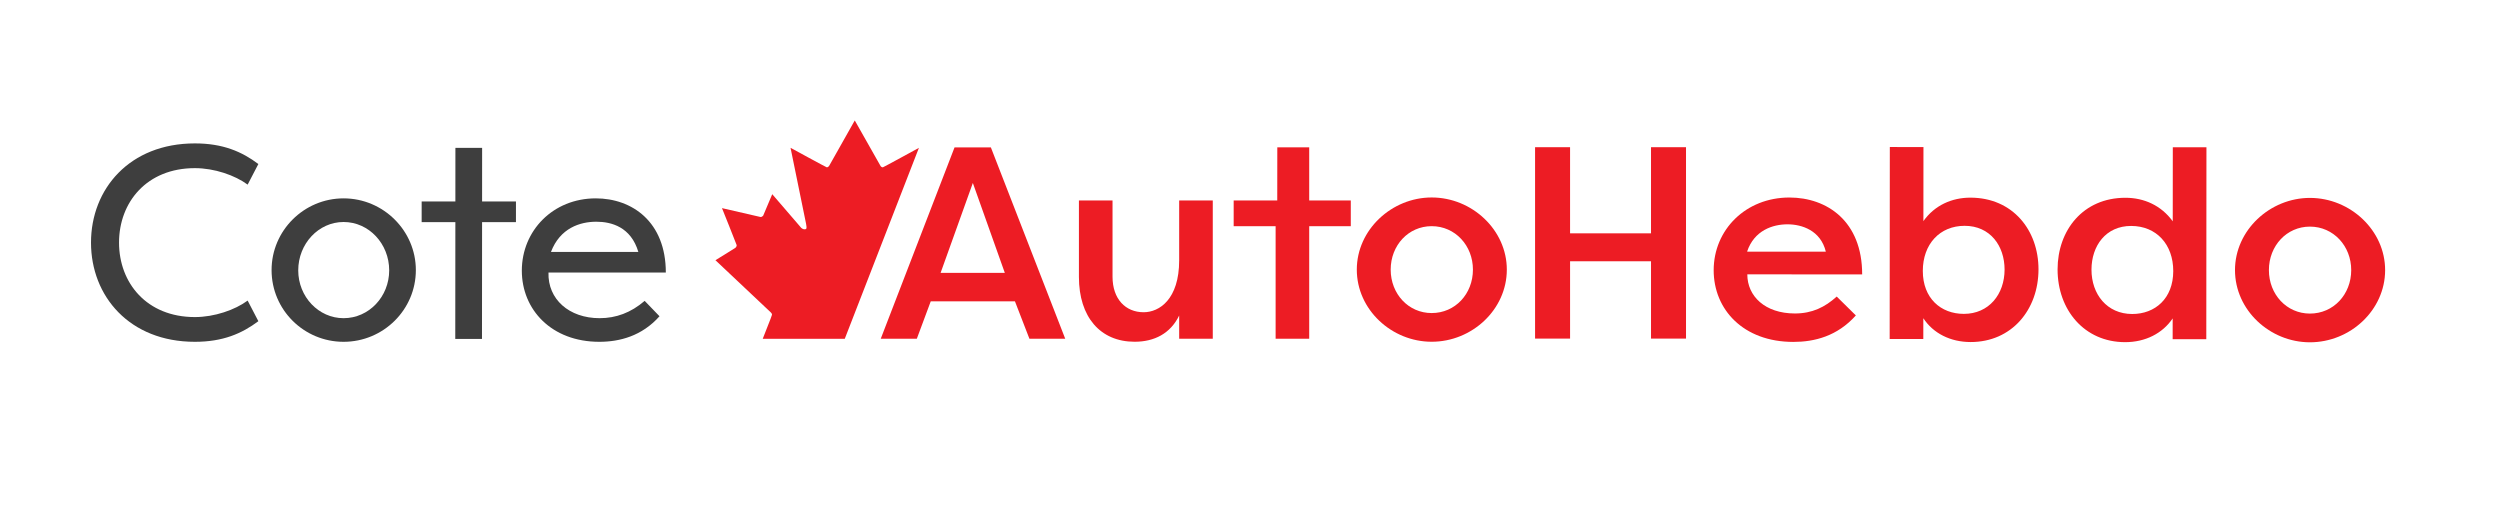
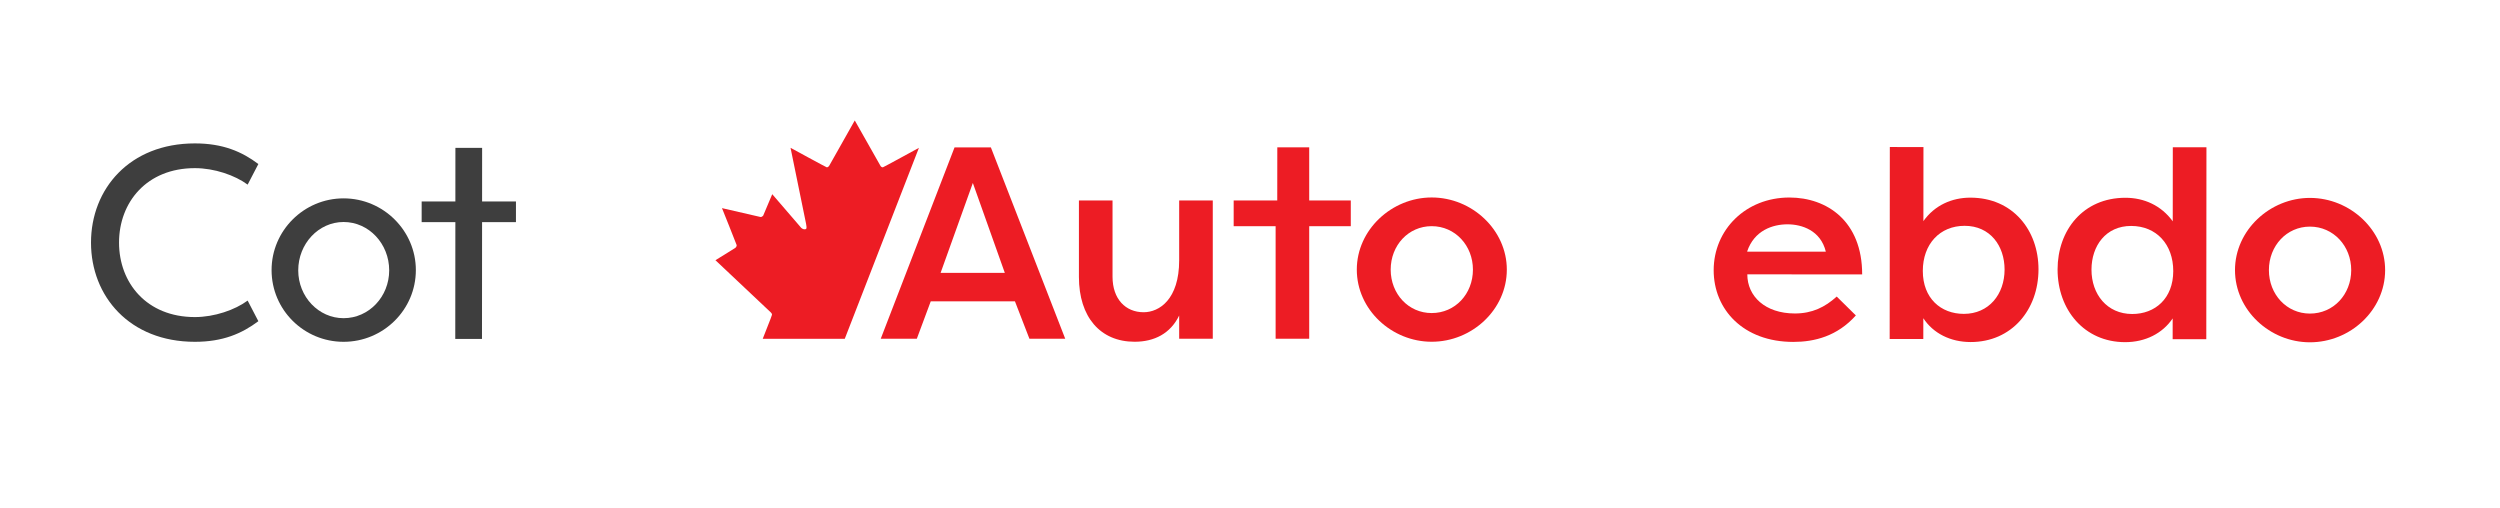
<svg xmlns="http://www.w3.org/2000/svg" version="1.1" id="Layer_1" x="0px" y="0px" viewBox="0 0 775.407 157.455" style="enable-background:new 0 0 775.407 157.455;" xml:space="preserve">
  <g>
    <path style="fill:#3E3E3E;" d="M60.444,44.478c8.694,0,14.575,2.557,19.689,6.393l-3.324,6.392   c-3.92-2.899-10.313-5.114-16.365-5.114c-14.916,0-23.524,10.568-23.524,23.098c0,12.529,8.608,23.098,23.524,23.098   c6.052,0,12.444-2.216,16.365-5.115l3.324,6.393c-5.114,3.835-10.995,6.392-19.689,6.392c-20.285,0-32.218-14.149-32.218-30.769   C28.226,58.627,40.159,44.478,60.444,44.478z" />
    <path style="fill:#3E3E3E;" d="M106.565,61.525c12.358,0,22.416,10.058,22.416,22.247c0,12.273-10.057,22.245-22.416,22.245   c-12.274,0-22.332-9.887-22.332-22.245C84.234,71.498,94.291,61.525,106.565,61.525z M106.565,98.687   c7.841,0,14.148-6.649,14.148-14.83c0-8.268-6.307-15.002-14.148-15.002c-7.757,0-14.064,6.734-14.064,15.002   C92.502,92.038,98.809,98.687,106.565,98.687z" />
-     <path style="fill:#3E3E3E;" d="M204.553,98.089c-5.455,6.138-12.359,7.927-18.666,7.927c-14.83,0-24.036-9.972-24.036-22.075   c0-12.444,9.717-22.417,22.928-22.417c11.251,0,21.734,7.245,21.734,23.013h-36.394c-0.255,8.268,6.392,14.149,15.853,14.149   c5.114,0,9.716-1.704,13.979-5.369L204.553,98.089z M170.887,78.146h27.104c-2.301-7.756-8.353-9.376-13.041-9.376   C179.921,68.77,173.699,70.73,170.887,78.146z" />
    <g>
      <g>
-         <path style="fill:#ED1C24;" d="M512.082,105.029V81.028h-25.104v24.001h-10.856V45.661h10.856v26.715h25.104V45.661h10.856     v59.368H512.082z" />
        <path style="fill:#ED1C24;" d="M575.616,97.837c-5.773,6.442-12.815,8.217-19.431,8.212     c-15.437-0.012-24.675-10.028-24.666-22.242c0.01-12.553,9.942-22.555,23.513-22.544c11.621,0.009,22.557,7.312,22.544,23.852     l-35.624-0.028c-0.005,6.785,5.504,12.134,14.749,12.141c5.344,0.004,9.332-1.944,12.982-5.248L575.616,97.837z M541.878,78.047     l24.429,0.019c-1.607-6.617-7.458-8.488-11.869-8.491C549.858,69.571,544.089,71.433,541.878,78.047z" />
        <path style="fill:#ED1C24;" d="M611.211,106.089c-6.277-0.005-11.619-2.723-14.668-7.39l-0.005,6.446l-10.433-0.008l0.047-59.533     l10.433,0.008l-0.019,22.975c3.481-4.916,8.827-7.287,14.595-7.283c13.147,0.01,21.113,10.11,21.104,22.239     C632.255,96.097,623.935,106.099,611.211,106.089z M609.373,70.04c-7.719-0.006-12.982,5.673-12.988,13.985     c-0.007,8.483,5.587,13.321,12.712,13.327c7.804,0.006,12.643-6.097,12.649-13.731C621.752,76.241,617.262,70.046,609.373,70.04z     " />
        <path style="fill:#ED1C24;" d="M684.357,45.679l-0.047,59.533l-10.433-0.008l0.005-6.446c-3.141,4.663-8.487,7.372-14.764,7.367     c-12.639-0.01-20.943-10.025-20.933-22.578c0.009-12.129,7.905-22.217,21.052-22.207c5.768,0.004,11.11,2.384,14.668,7.306     l0.019-22.975L684.357,45.679z M661.329,97.391c7.125,0.006,12.726-4.824,12.733-13.307c0.006-8.312-5.247-13.999-13.051-14.005     c-7.888-0.006-12.303,6.183-12.309,13.561C648.696,91.274,653.526,97.385,661.329,97.391z" />
        <path style="fill:#ED1C24;" d="M716.47,61.383c12.553,0.01,23.318,10.112,23.308,22.411c-0.01,12.383-10.79,22.384-23.343,22.374     c-12.384-0.01-23.233-9.942-23.224-22.41C693.221,71.374,704.086,61.373,716.47,61.383z M716.442,97.262     c7.294,0.006,12.812-5.927,12.818-13.476c0.006-7.464-5.503-13.491-12.797-13.497c-7.209-0.006-12.728,5.928-12.734,13.477     C703.724,91.315,709.233,97.256,716.442,97.262z" />
      </g>
      <path style="fill:#ED1C24;" d="M273.17,105.072l22.89-59.345h11.276l23.06,59.345h-11.106l-4.494-11.615h-26.112l-4.324,11.615    H273.17z M301.74,56.748L291.736,84.64h19.923L301.74,56.748z" />
      <path style="fill:#ED1C24;" d="M376.16,105.066h-10.424v-7.204c-2.712,5.593-7.712,8.136-13.814,8.136    c-10.679,0-17.28-7.712-17.28-20.086V62.181h10.424v23.646c0,6.95,4.058,11.017,9.652,11.017c4.83,0,11.017-3.983,11.017-16.102    V62.181h10.424V105.066z" />
      <polygon style="fill:#ED1C24;" points="418.966,62.182 418.966,70.151 406.069,70.151 406.069,105.066 395.65,105.066     395.65,70.151 382.639,70.151 382.639,62.182 396.156,62.182 396.173,45.697 406.069,45.697 406.069,62.182   " />
      <path style="fill:#ED1C24;" d="M444.052,61.249c12.543,0,23.307,10.085,23.307,22.375c0,12.373-10.764,22.374-23.307,22.374    c-12.374,0-23.222-9.916-23.222-22.374C420.83,71.25,431.678,61.249,444.052,61.249z M444.052,97.099    c7.288,0,12.797-5.932,12.797-13.475c0-7.458-5.509-13.476-12.797-13.476c-7.204,0-12.713,5.933-12.713,13.476    C431.339,91.167,436.849,97.099,444.052,97.099z" />
      <g>
        <path style="fill:#ED1C24;" d="M262.011,105.089l-25.442-0.003c0.921-2.456,2.597-6.469,2.857-7.408     c0.076-0.275-0.111-0.534-0.304-0.737l-17.216-16.232l6.05-3.756c0.323-0.193,0.534-0.534,0.535-0.921     c0-0.12-4.562-11.483-4.562-11.483s11.924,2.756,11.97,2.756c0.332,0,0.626-0.193,0.811-0.424l2.808-6.651l9.027,10.485     c0.285,0.245,0.618,0.405,1.013,0.406c0.774,0,0.624-0.559,0.498-1.427c-0.017-0.115-0.031-0.205-0.053-0.333l-4.808-23.515     c0,0,11.086,6.048,11.233,6.048c0.286,0,0.553-0.175,0.719-0.414l7.971-14.122l7.995,14.124c0.147,0.24,0.424,0.415,0.718,0.415     c0.138,0,11.183-6.044,11.183-6.044L262.011,105.089z" />
-         <path style="fill:#ED1C24;" d="M258.891,102.121h0.028v0.009l-0.028,0C258.891,102.121,258.891,102.121,258.891,102.121z" />
      </g>
    </g>
    <path style="fill:#3E3E3E;" d="M149.528,62.488l0.01-16.628h-8.287l-0.01,16.628h-10.456l-0.004,6.415h10.456l-0.029,36.223h8.287   l0.029-36.223h10.504l0.004-6.415H149.528z" />
  </g>
</svg>